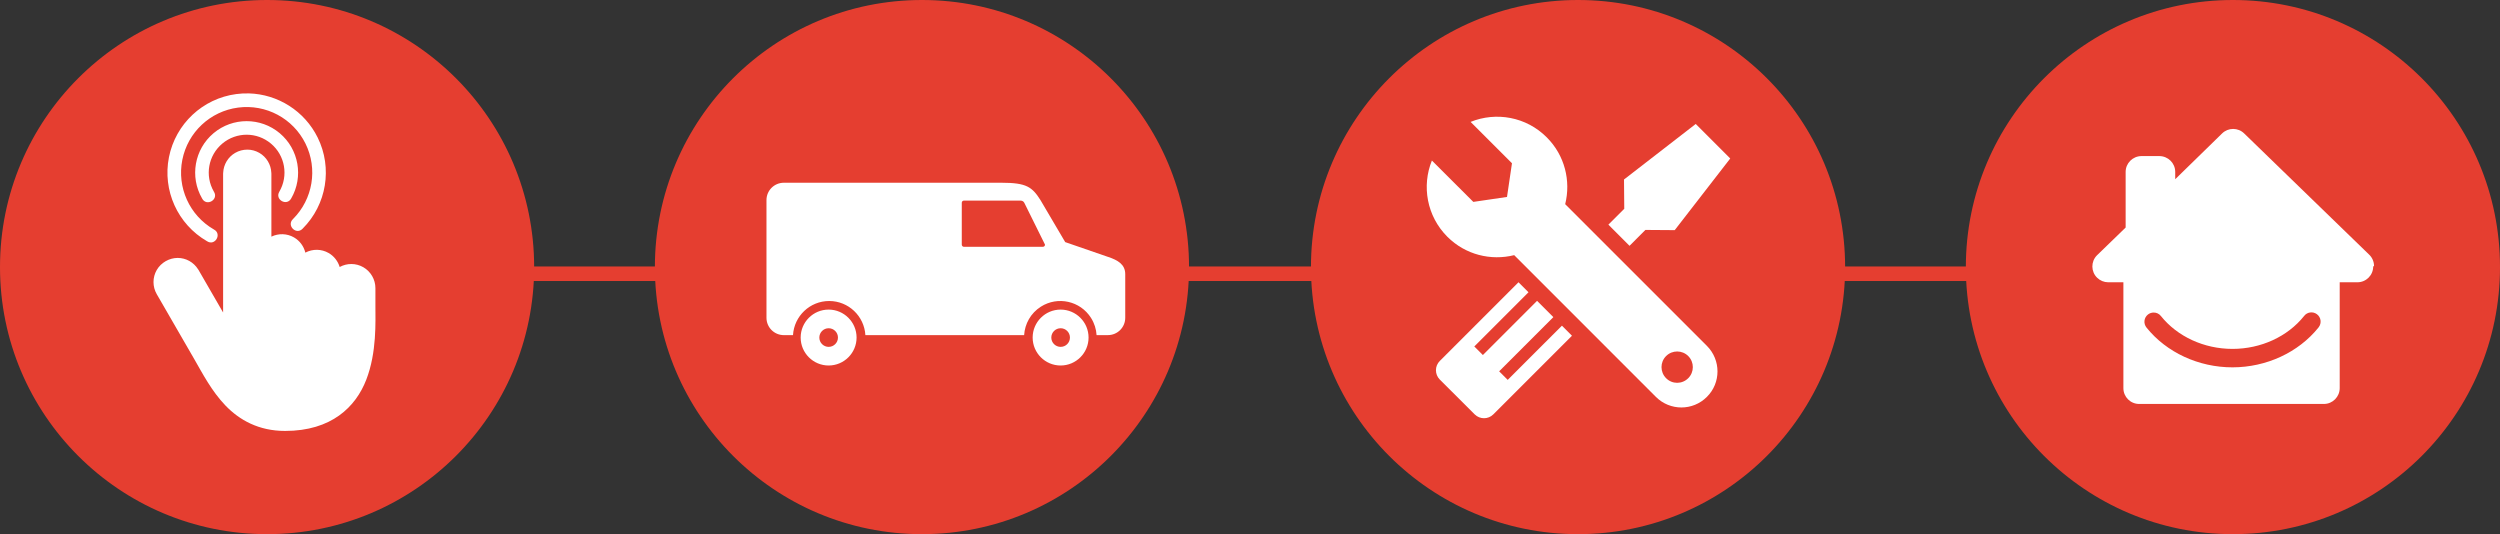
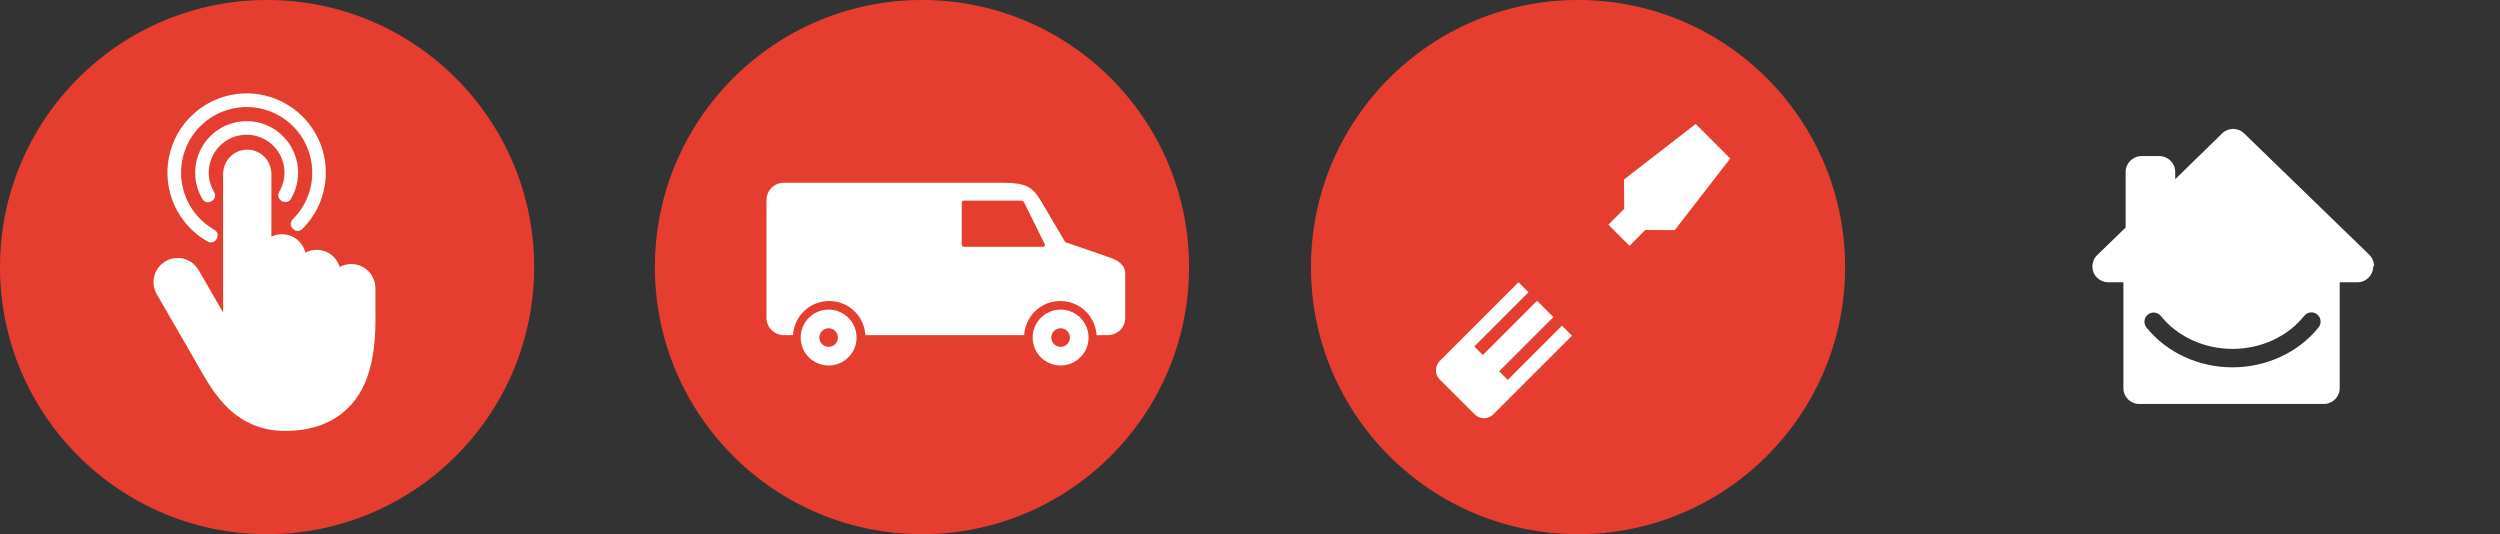
<svg xmlns="http://www.w3.org/2000/svg" viewBox="0 0 2064 441">
  <rect x="0" y="0" width="2064" height="441" fill="#333333" stroke="none" />
  <defs>
    <style>.g{fill:#fff;}.h{fill:#e53e30;}</style>
  </defs>
  <g id="a" />
  <g id="b">
    <g id="c">
-       <rect class="h" x="221" y="220" width="1622" height="12" />
      <circle class="h" cx="220.5" cy="220.5" r="220.5" />
      <circle class="h" cx="761.17" cy="220.5" r="220.5" />
      <circle class="h" cx="1302.83" cy="220.5" r="220.5" />
-       <circle class="h" cx="1843.5" cy="220.5" r="220.5" />
      <g>
        <path class="g" d="M1232.88,342.12c-4.22,4.22-11.1,4.22-15.37,0l-28.83-28.78c-4.22-4.26-4.22-11.15,.05-15.37l64.94-64.94,8.26,8.26-44.74,44.75,7.08,7.07,44.73-44.75,13.45,13.45-44.75,44.75,7.07,7.07,44.77-44.76,8.28,8.32-64.94,64.93Z" />
-         <path class="g" d="M1409.23,285.56l-117.01-117c4.77-19.13-.26-40.25-15.22-55.16-17.01-17.08-41.92-21.27-62.88-12.76l34.16,34.15-4.1,27.81-27.81,4.09-34.2-34.15c-8.5,20.96-4.26,45.89,12.76,62.92,14.97,14.97,36.03,19.96,55.18,15.19l117.03,117.05c11.63,11.62,30.48,11.62,42.09-.05,11.66-11.56,11.63-30.42,0-42.09h0Zm-15.42,26.67c-5.06,5.1-13.27,5.1-18.29,0-5.02-5.05-5.07-13.21,0-18.27,5.08-5.04,13.23-5.04,18.29,0,5.05,5.06,5.05,13.22,0,18.27Z" />
        <path class="g" d="M1382.65,190l-24.21-.17-13.11,13.12-17.45-17.48,13.11-13.08-.21-24.2,59.22-45.85,28.48,28.51-45.83,59.16Z" />
      </g>
      <g id="d">
        <g id="e">
          <g id="f">
            <path class="g" d="M1914.05,270.5c-16.45,20.46-42.96,32.76-70.9,32.78s-54.58-12.32-71.03-32.89c-2.63-3.26-2.12-8.04,1.15-10.67,1.36-1.1,3.06-1.69,4.81-1.68,2.32-.03,4.52,1.02,5.95,2.85,13.58,17,35.66,27.16,59.12,27.16s45.47-10.12,59.03-27.07c2.5-3.38,7.27-4.09,10.64-1.59,3.38,2.5,4.09,7.27,1.59,10.64-.11,.15-.23,.3-.36,.45m45.95-50.9c-.01-3.65-1.56-7.13-4.26-9.58l-102.93-99.81c-5.07-4.99-13.2-4.99-18.27,0l-38.68,37.77v-6.13c-.05-7.18-5.92-12.97-13.14-12.97h-14.74c-7.22,.05-13.05,5.89-13.05,13.07v45.92l-23.75,23.02c-5.06,5.17-4.94,13.45,.26,18.48,2.42,2.34,5.66,3.67,9.03,3.7h12.6v87.44c0,7.19,5.83,13.02,13.02,13.02h152.62c7.17-.05,12.95-5.91,12.95-13.11v-87.35h14.63c7.19,0,13.02-5.83,13.02-13.02" />
          </g>
        </g>
      </g>
      <path class="g" d="M205.44,77.12c-3.42-.09-6.88,.07-10.35,.54-27.76,3.65-50.14,24.65-55.6,52.11-5.46,27.46,7.18,55.39,31.43,69.39,6.63,4.31,12.66-6.14,5.62-9.73-20.11-11.61-30.55-34.69-26.02-57.47,4.53-22.78,23.01-40.1,46.04-43.13,23.02-3.03,45.38,8.9,55.65,29.73,10.27,20.83,6.13,45.84-10.29,62.26-5.66,5.3,2.66,13.61,7.95,7.95,19.8-19.8,24.79-50.08,12.41-75.19-10.84-21.97-32.9-35.8-56.85-36.47h0Zm-1.81,22.9c-9.72,0-19.43,3.32-27.32,9.94-15.78,13.24-19.8,35.98-9.5,53.82,3.56,7.12,14.11,1.03,9.73-5.62-7.6-13.17-4.66-29.83,6.99-39.6s28.53-9.78,40.18,0c11.65,9.78,14.56,26.43,6.96,39.6-4.06,6.6,6.11,12.44,9.77,5.62,10.3-17.84,6.28-40.58-9.5-53.82-7.89-6.62-17.6-9.94-27.32-9.94h0Zm.5,23.52c-3.44,0-6.88,.89-9.96,2.67-5.9,3.41-9.6,9.61-9.91,16.37-.05,.3-.07,.6-.06,.91v114.51l-20.27-35.08c-.12-.22-.26-.43-.42-.63-3.63-5.78-9.96-9.35-16.83-9.35s-13.72,3.82-17.28,9.98c-3.56,6.16-3.56,13.76,0,19.92l30.76,53.25c6.97,12.07,14.49,26.76,25.98,38.71,11.49,11.95,27.39,20.98,49.24,20.98,38.27,0,58.35-19.82,67.06-42.41,8.71-22.58,7.5-47.82,7.5-60.96v-14.51c0-7.12-3.81-13.72-9.97-17.28-6.04-3.48-13.44-3.53-19.53-.19-1.45-4.79-4.65-8.97-9.1-11.54-5.94-3.43-13.21-3.52-19.25-.33-1.27-5.23-4.6-9.81-9.38-12.56-5.75-3.32-12.73-3.5-18.65-.63v-51.9c0-.28-.02-.55-.05-.83-.28-6.8-4-13.04-9.92-16.45-3.08-1.78-6.52-2.67-9.96-2.67h0Z" />
      <path class="g" d="M914.7,212.05c8.44,2.78,14.3,6.4,14.3,14.31v36c0,7.9-6.4,14.31-14.3,14.31h-9.37c-.29-4.9-1.79-9.8-4.6-14.23-8.86-13.98-27.38-18.13-41.36-9.27-8.45,5.35-13.28,14.23-13.85,23.51h-131.06c-.94-15.71-13.94-28.17-29.88-28.17s-28.94,12.46-29.88,28.17h-7.59c-7.9,0-14.31-6.41-14.31-14.31v-97.2c0-7.89,6.41-14.3,14.31-14.3h179.86c20.52,0,25.18,3.52,32.02,14.3l20.44,34.71,35.29,12.19Zm-53.69-8.29c.97,0,1.76-.79,1.76-1.76l-17.14-34.62c-.71-1.4-2.15-1.76-3.12-1.76h-46.7c-.98,0-1.77,.79-1.77,1.76v34.62c0,.97,.79,1.76,1.77,1.76h65.2Zm-176.9,51.84c12.73,0,23.08,10.36,23.08,23.08s-10.35,23.08-23.08,23.08-23.08-10.35-23.08-23.08,10.35-23.08,23.08-23.08Zm191.53,0c12.73,0,23.08,10.36,23.08,23.08s-10.35,23.08-23.08,23.08-23.08-10.35-23.08-23.08,10.36-23.08,23.08-23.08Zm.02,15.4c-4.24,0-7.7,3.45-7.7,7.69s3.45,7.69,7.7,7.69,7.69-3.45,7.69-7.69-3.45-7.69-7.69-7.69Zm-191.53,0c-4.24,0-7.69,3.45-7.69,7.69s3.45,7.69,7.69,7.69,7.69-3.45,7.69-7.69-3.45-7.69-7.69-7.69Z" />
    </g>
  </g>
</svg>